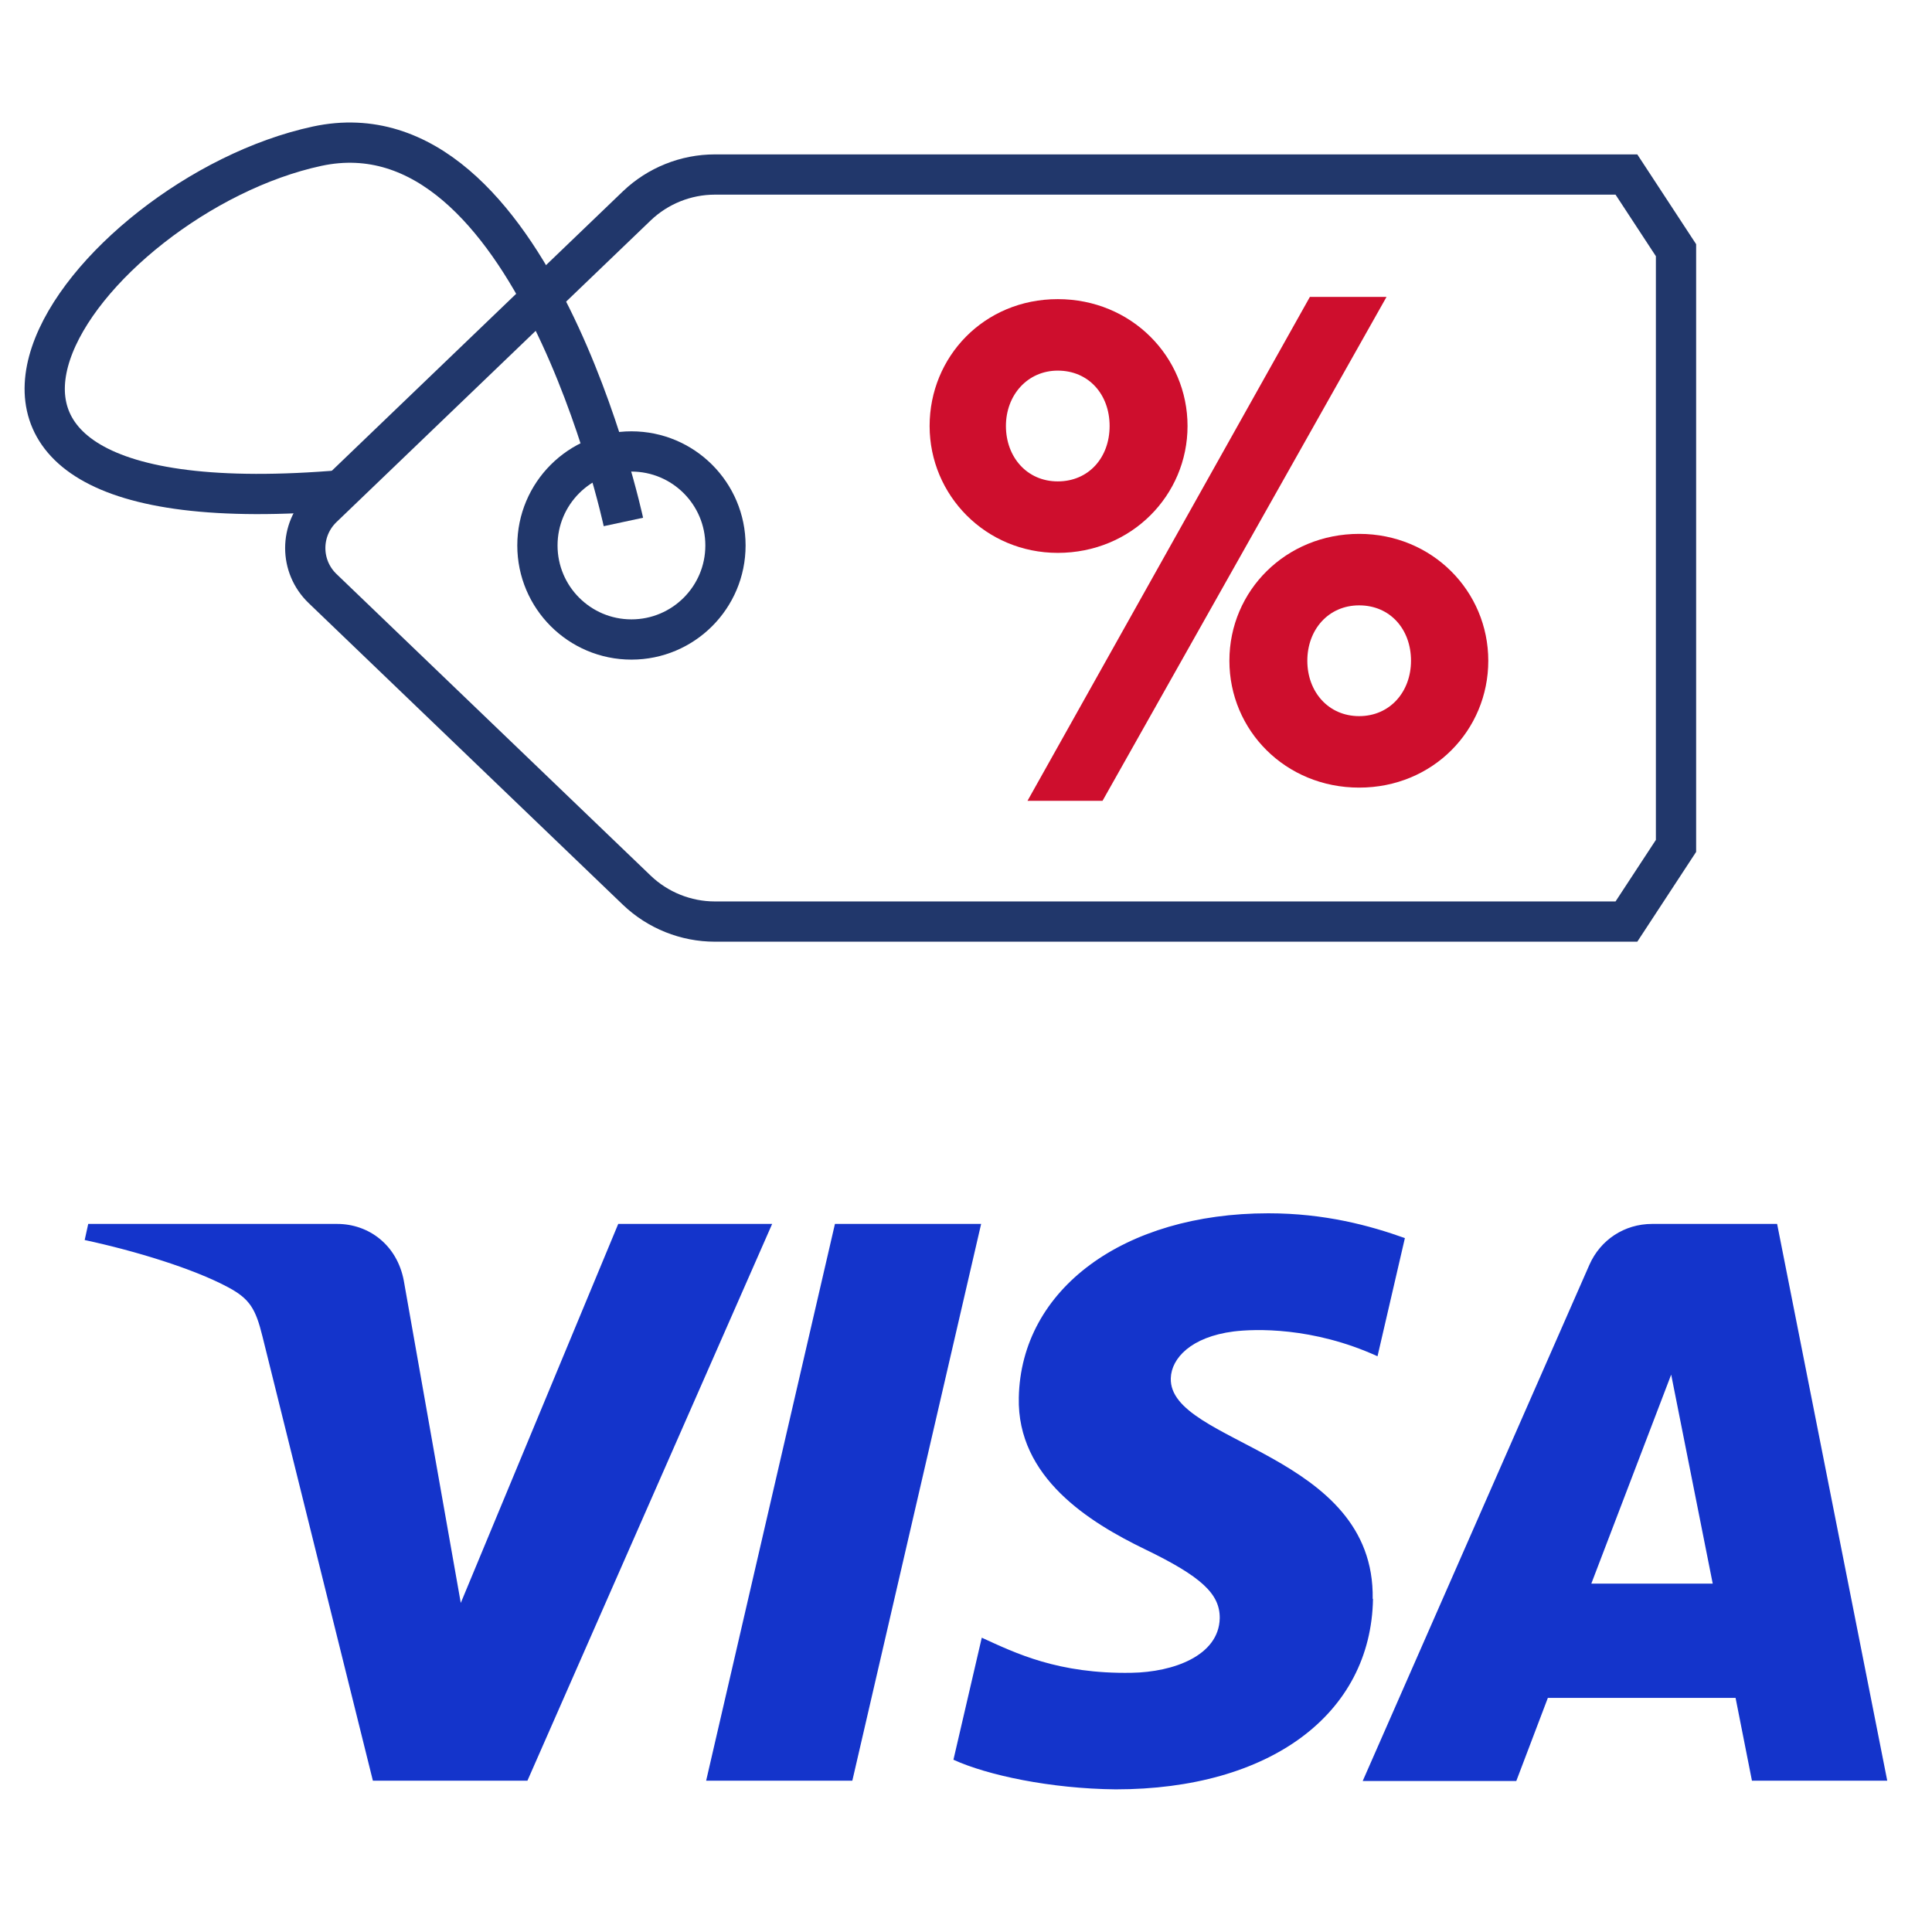
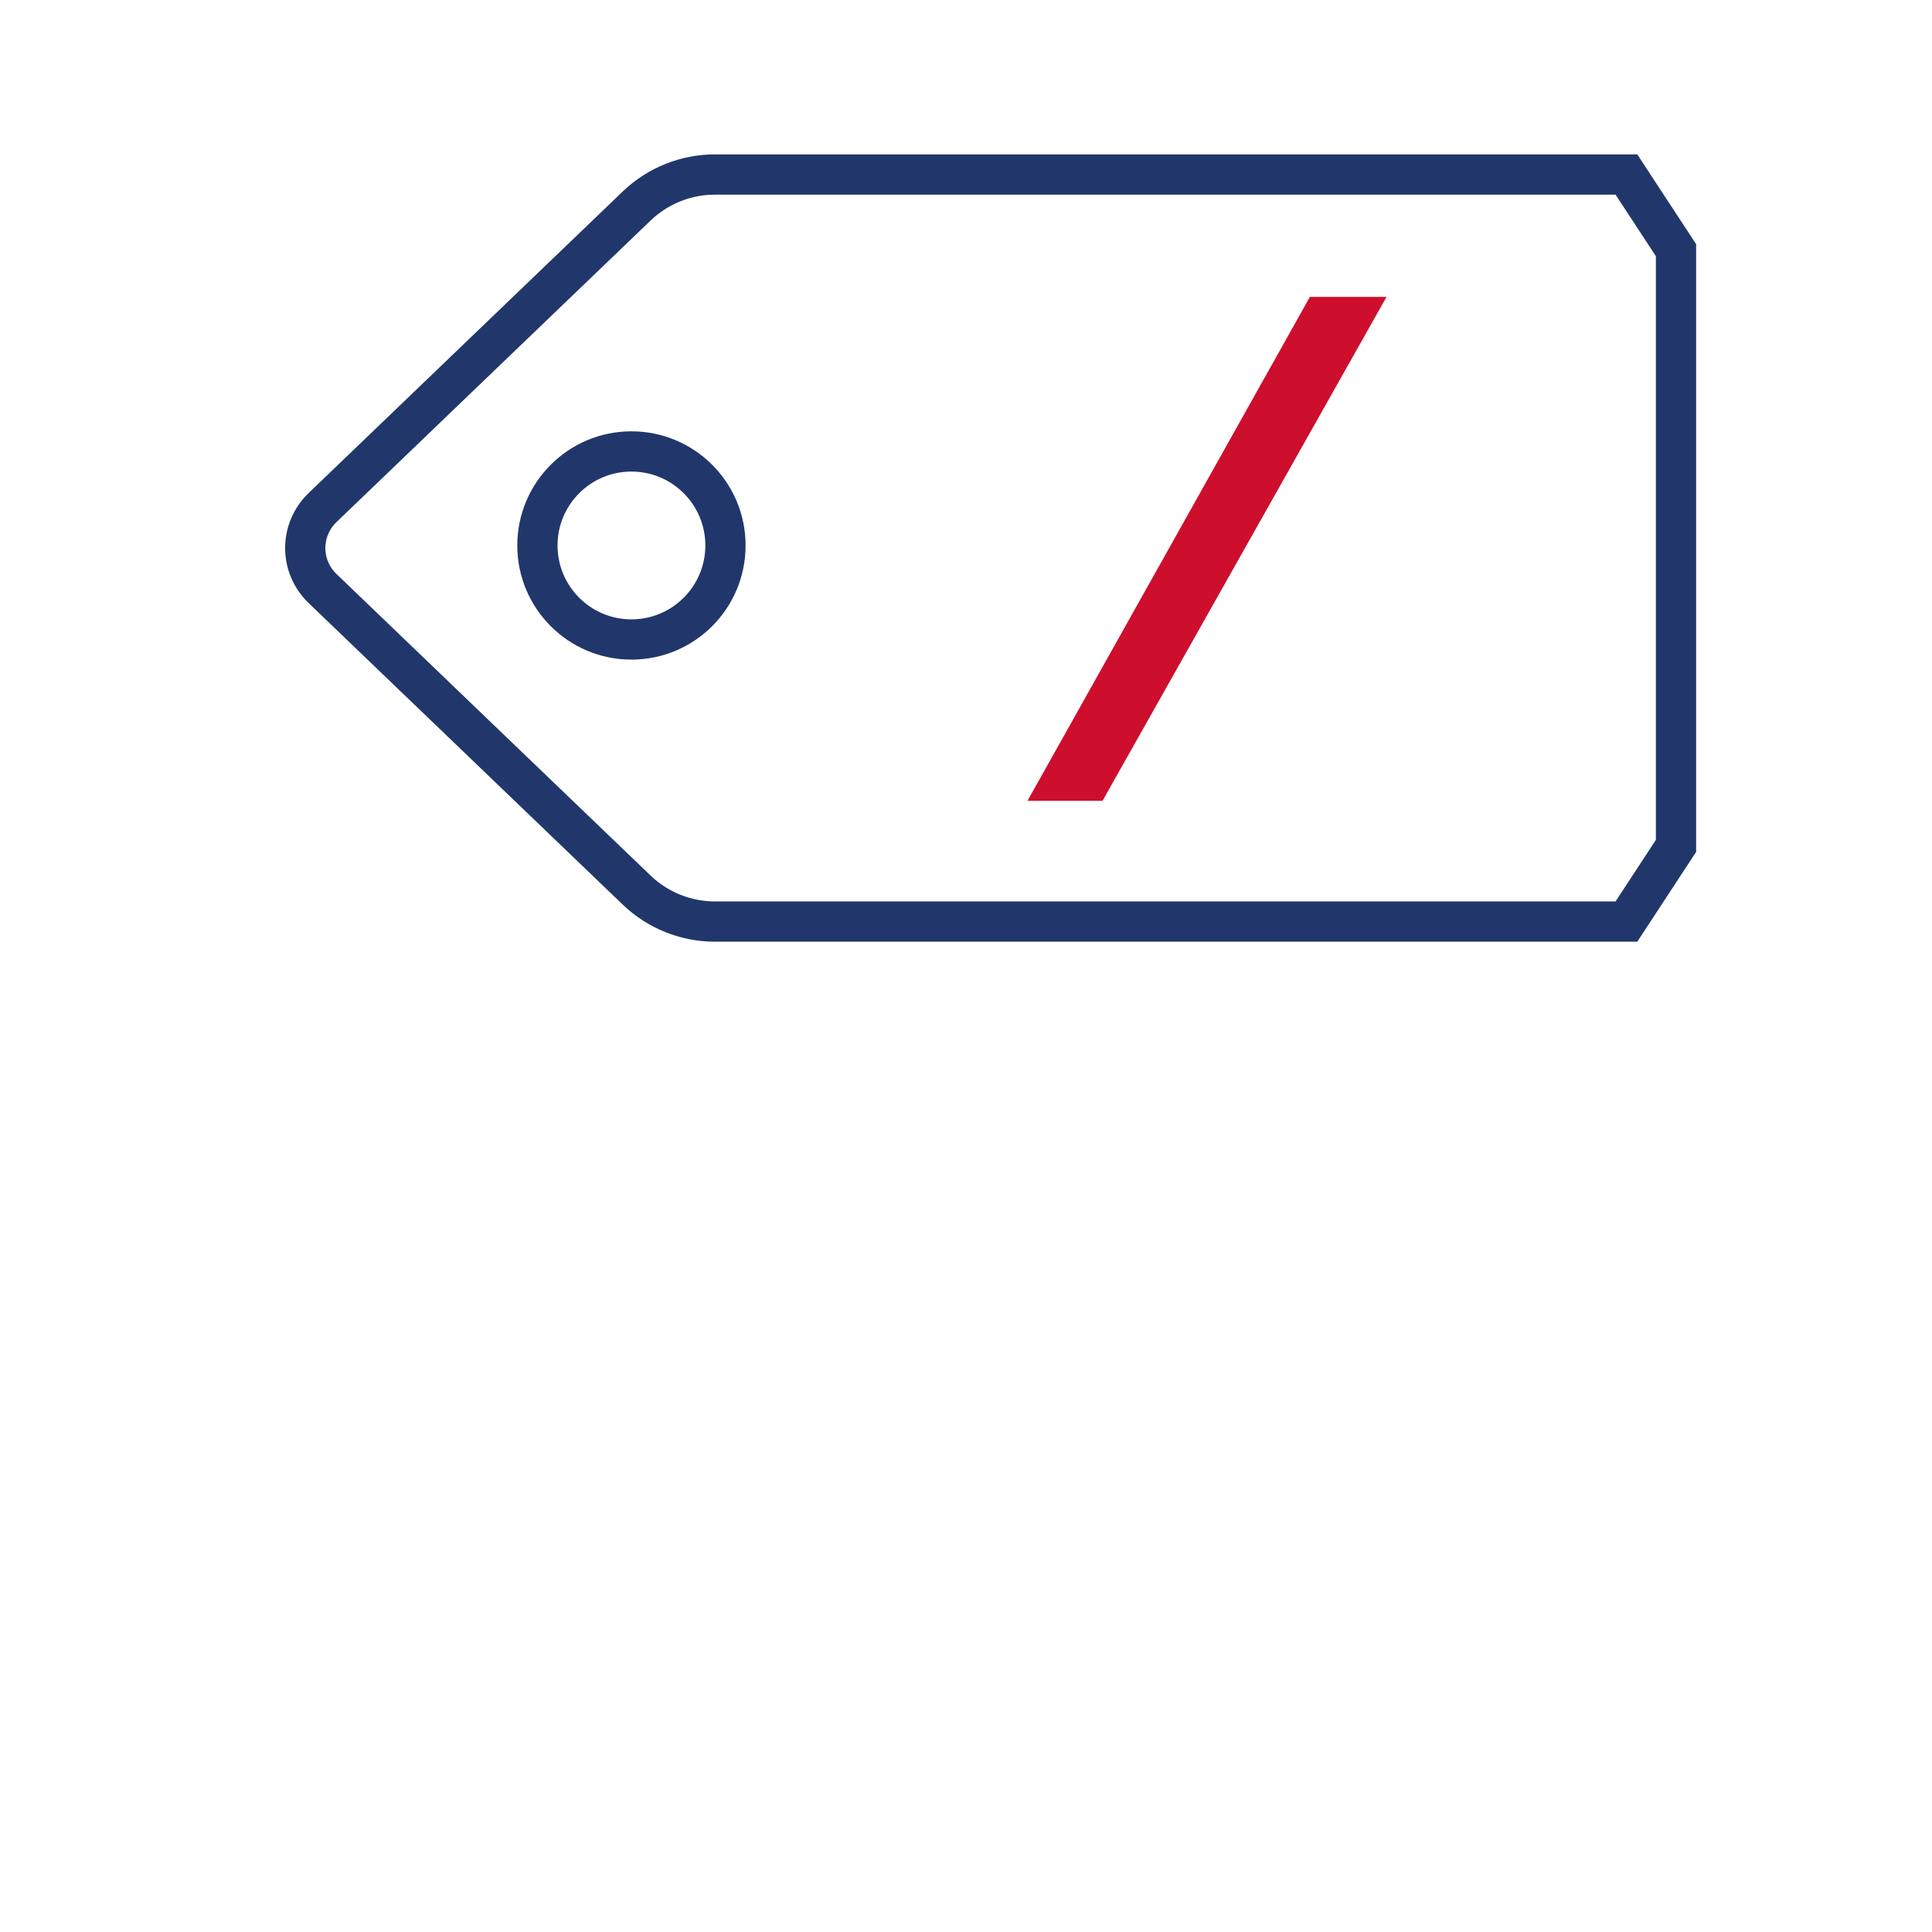
<svg xmlns="http://www.w3.org/2000/svg" id="Layer_1" data-name="Layer 1" width="60" height="60" viewBox="0 0 60 60">
  <defs>
    <style>
      .cls-1 {
        fill: #1434cb;
      }

      .cls-1, .cls-2, .cls-3 {
        stroke-width: 0px;
      }

      .cls-4 {
        clip-path: url(#clippath);
      }

      .cls-2, .cls-5 {
        fill: none;
      }

      .cls-5 {
        stroke: #21376b;
        stroke-miterlimit: 10;
        stroke-width: 1.25px;
      }

      .cls-3 {
        fill: #ce0e2d;
      }
    </style>
    <clipPath id="clippath">
      <rect class="cls-2" x="2.63" y="37.69" width="55.98" height="17.88" />
    </clipPath>
  </defs>
  <g>
    <g>
-       <path class="cls-3" d="M32.85,11.51c.96,0,1.61.74,1.61,1.72s-.65,1.72-1.61,1.72-1.61-.76-1.61-1.72.67-1.72,1.61-1.72M32.85,17.17c2.29,0,4.03-1.79,4.03-3.94s-1.74-3.94-4.03-3.94-3.98,1.79-3.98,3.94,1.74,3.94,3.98,3.94" />
      <polygon class="cls-3" points="34.24 24.87 43.06 9.22 40.68 9.22 31.91 24.87 34.24 24.87" />
-       <path class="cls-3" d="M43.82,20.52c0,.96-.65,1.72-1.61,1.72s-1.61-.76-1.61-1.72.65-1.72,1.61-1.72,1.61.74,1.61,1.72M38.18,20.52c0,2.16,1.74,3.94,4.03,3.94s4.01-1.78,4.01-3.94-1.74-3.94-4.01-3.94-4.03,1.76-4.03,3.94" />
    </g>
    <g>
-       <path class="cls-5" d="M19.36,16.21s-2.81-13.11-9.51-11.67c-7.2,1.55-15.11,12.04.8,10.68" />
      <circle class="cls-5" cx="19.61" cy="16.94" r="2.92" />
      <path class="cls-5" d="M52.05,7.77l-1.54-2.35h-28.31c-.9,0-1.77.35-2.42.97l-9.76,9.37c-.72.69-.72,1.83,0,2.52l9.76,9.37c.65.62,1.52.97,2.42.97h28.31l1.54-2.35V7.77Z" />
    </g>
  </g>
  <g class="cls-4">
-     <path class="cls-1" d="M23.98,38.01l-7.6,17.29h-4.8l-3.43-13.8c-.21-.85-.39-1.16-1.06-1.52-1.08-.58-2.88-1.13-4.46-1.47l.11-.5h7.73c.98,0,1.86.65,2.07,1.76l1.77,10.01,4.89-11.77h4.77ZM42.63,49.66c.08-4.56-6.34-4.82-6.27-6.86.02-.62.63-1.28,1.95-1.45.65-.08,2.45-.15,4.47.77l.85-3.67c-1.09-.39-2.49-.77-4.24-.77-4.49,0-7.68,2.35-7.75,5.72-.06,2.49,2.2,3.88,3.91,4.71,1.76.85,2.34,1.39,2.33,2.15-.03,1.16-1.44,1.67-2.74,1.69-2.28.04-3.6-.61-4.65-1.09l-.88,3.79c1.05.48,3.01.9,5.04.92,4.77,0,7.93-2.32,7.99-5.92M54.41,55.3h4.2l-3.42-17.29h-3.88c-.87,0-1.61.5-1.95,1.27l-7.04,16.03h4.77l.98-2.58h5.83l.51,2.58ZM49.42,49.18l2.48-6.49,1.29,6.49h-3.77ZM30.47,38.01l-4,17.29h-4.54l4-17.29h4.54Z" />
-   </g>
+     </g>
</svg>